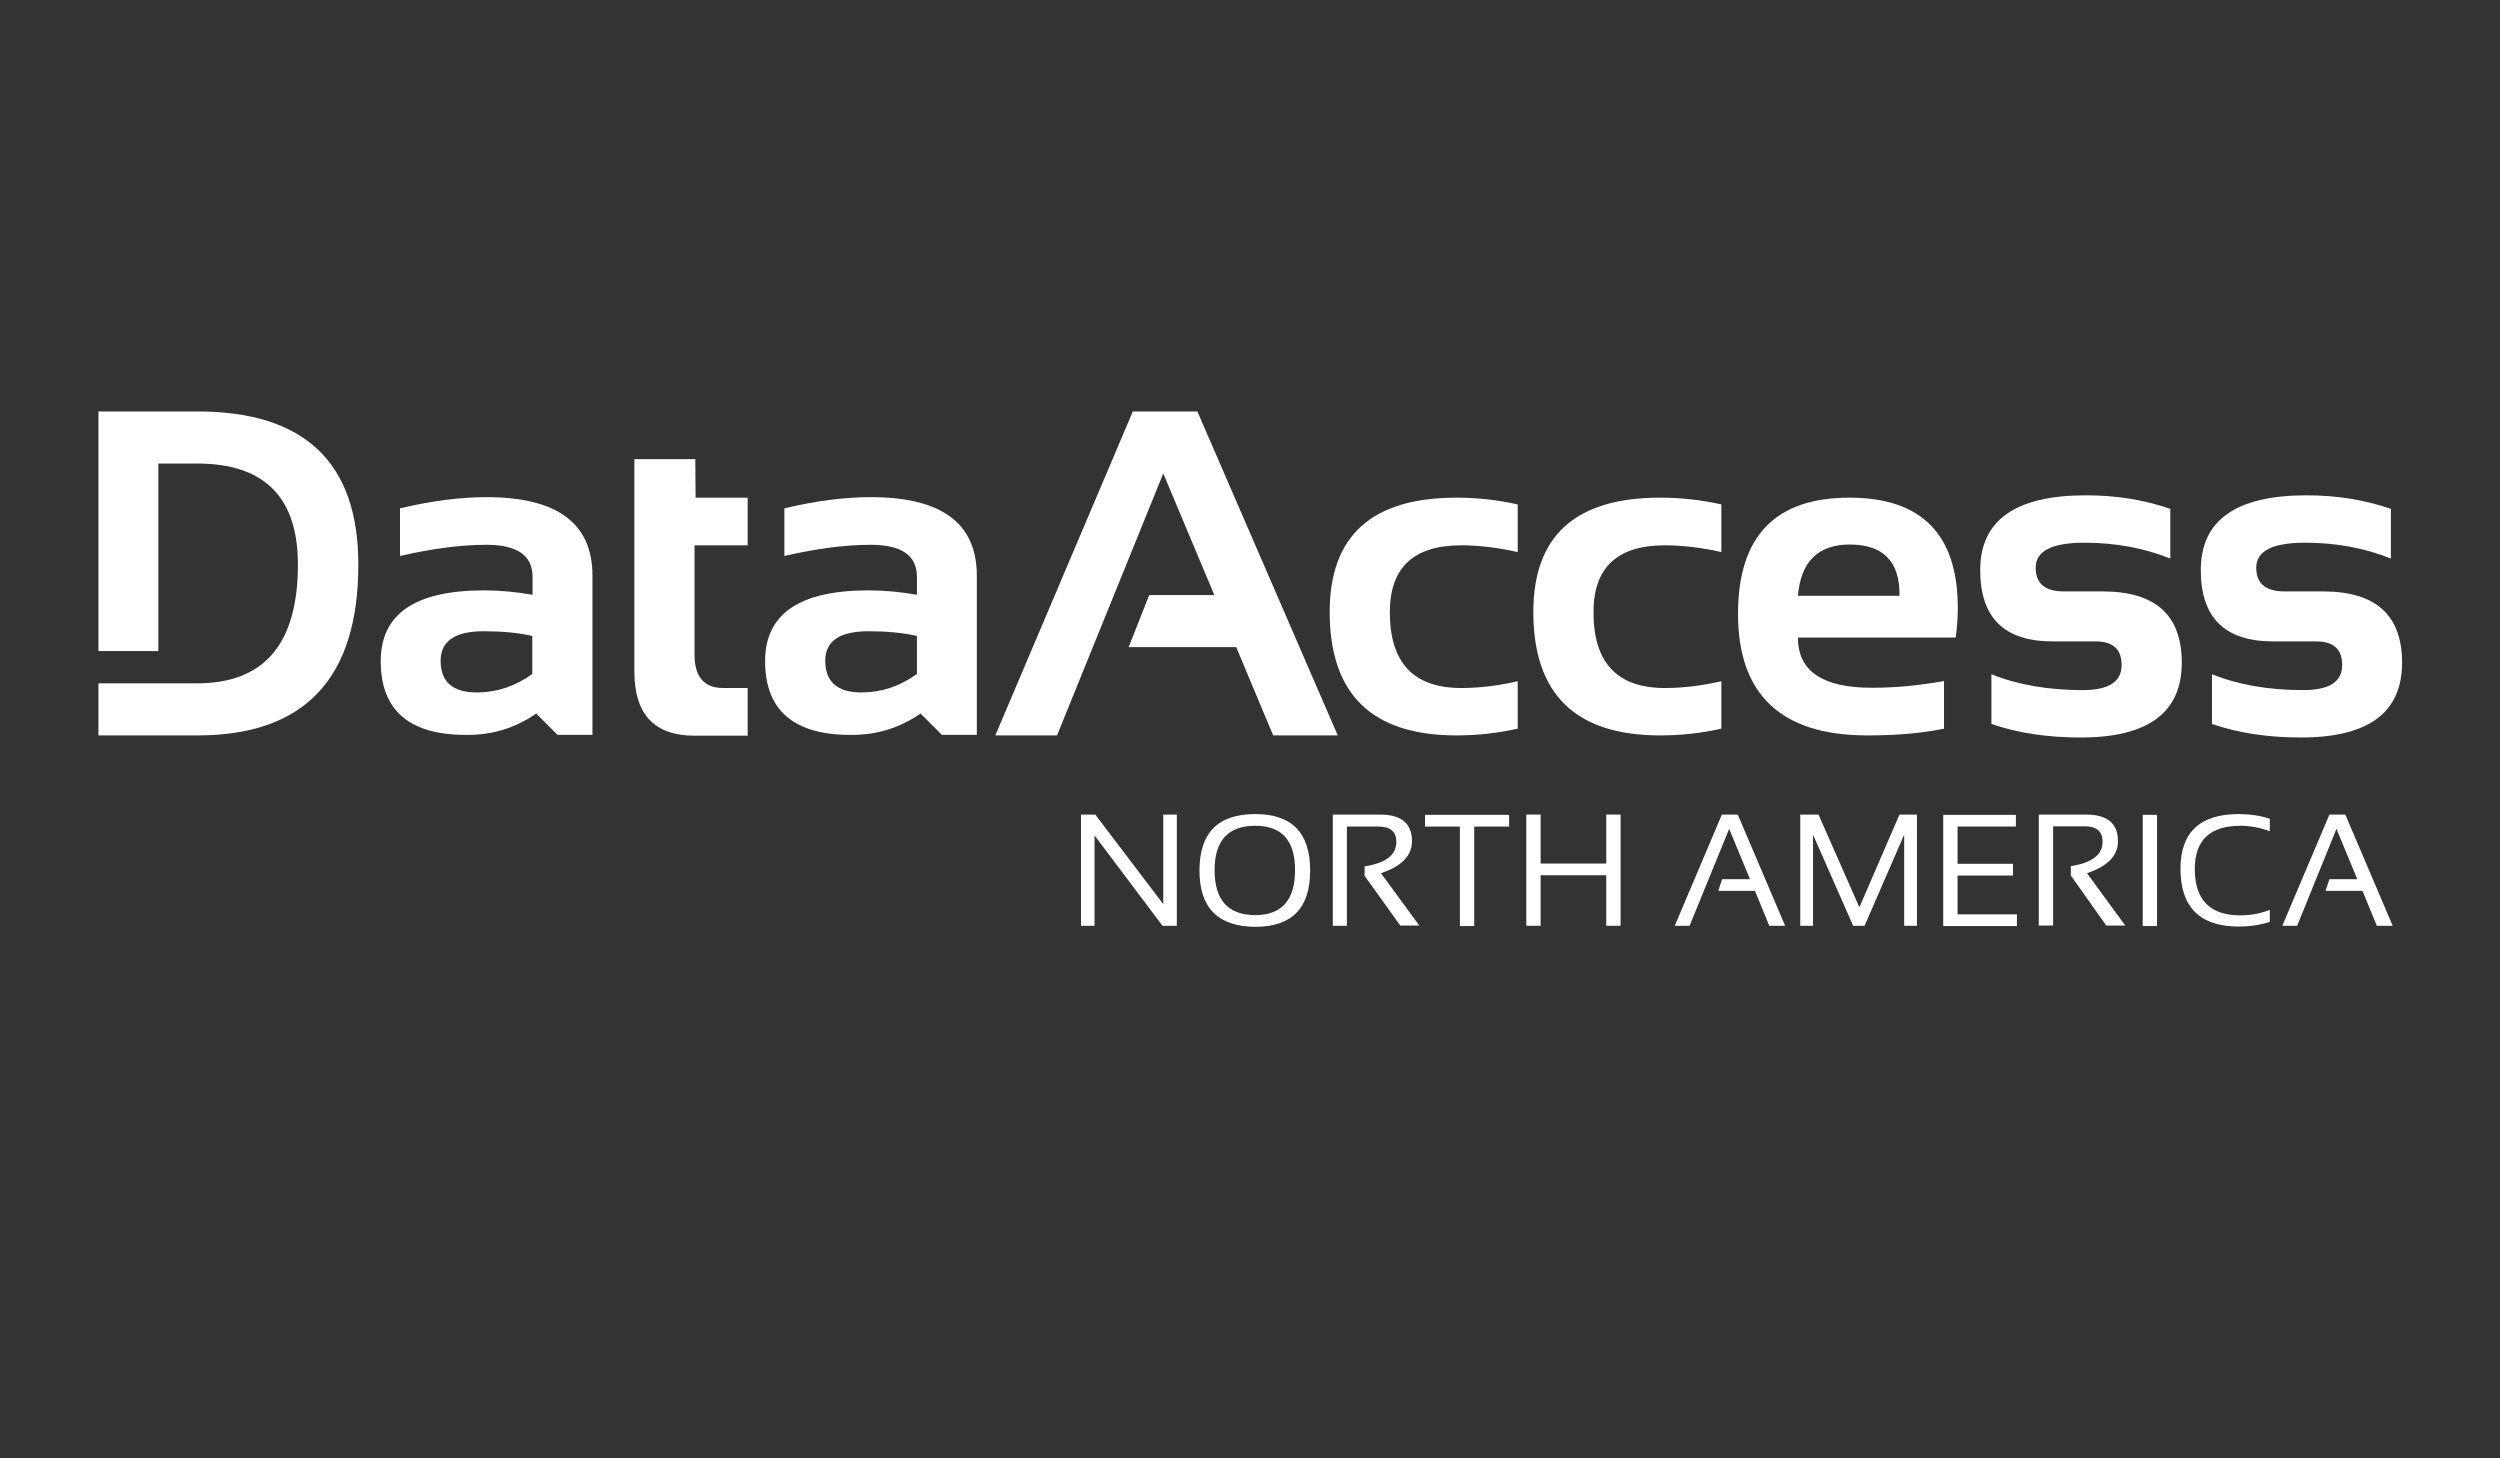
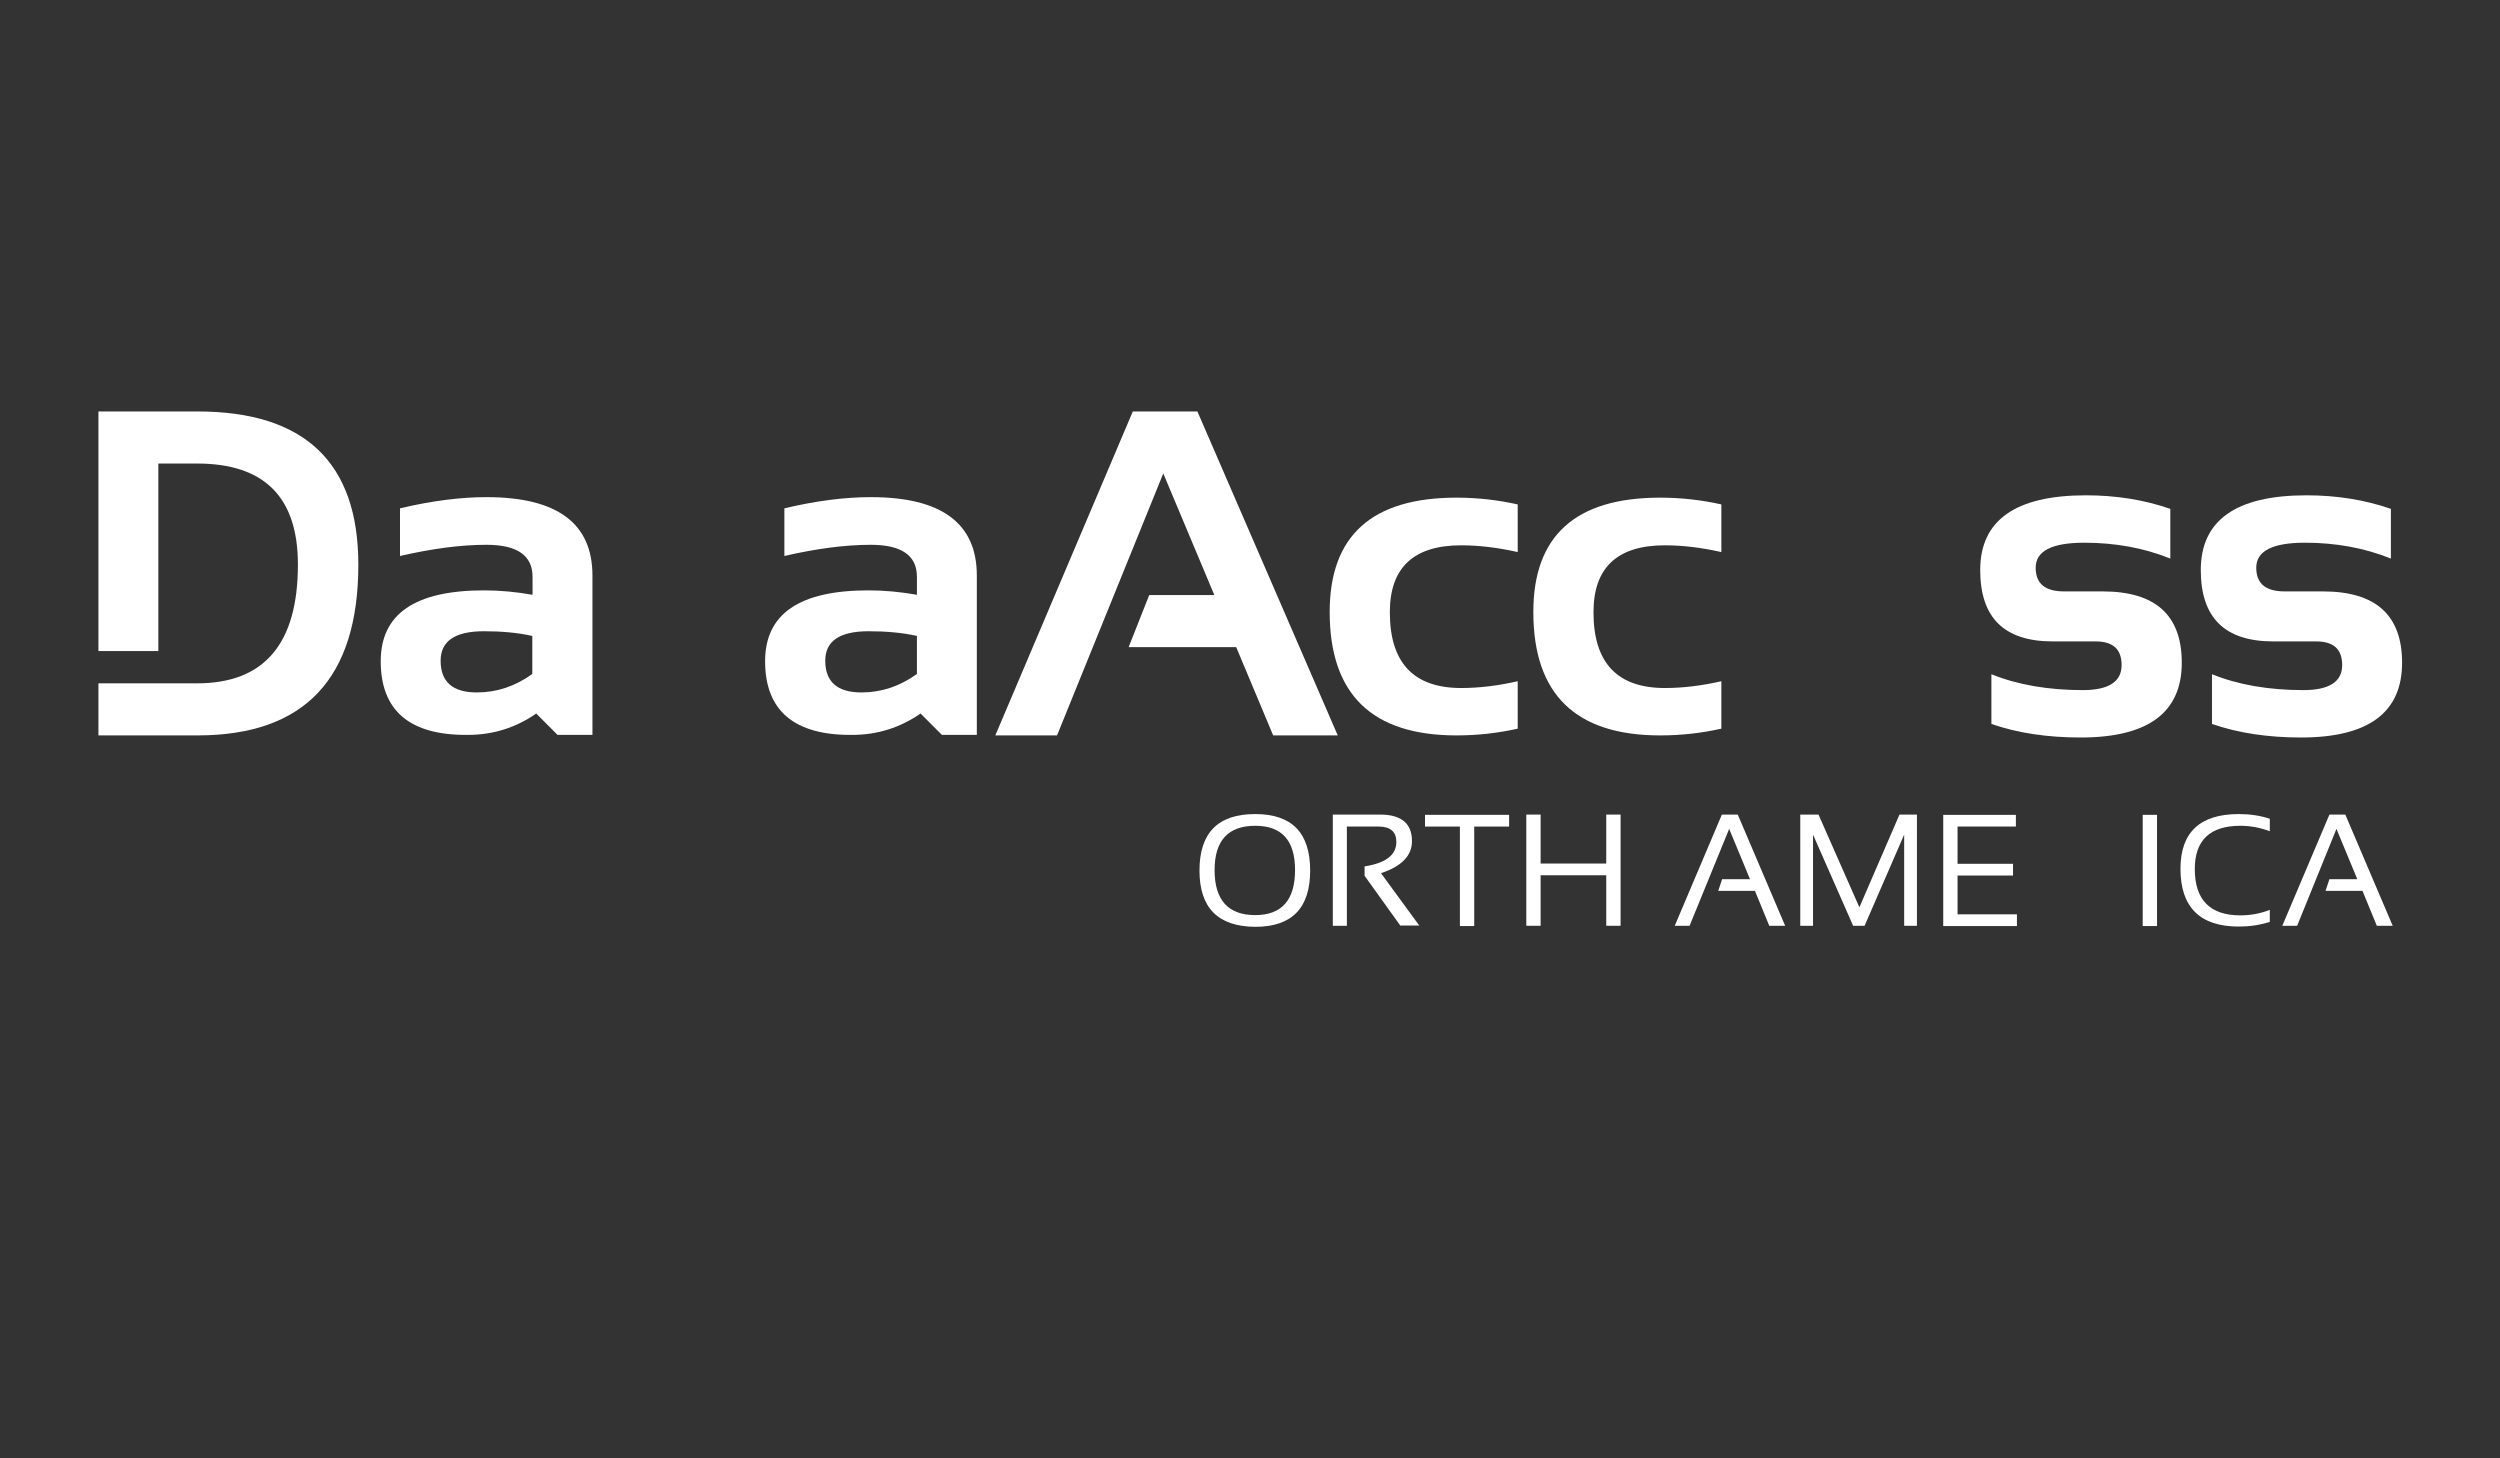
<svg xmlns="http://www.w3.org/2000/svg" version="1.1" id="Layer_1" x="0px" y="0px" viewBox="0 0 960 560" style="enable-background:new 0 0 960 560;" xml:space="preserve">
  <rect x="0" y="0" width="960" height="560" fill="#333333" stroke="none" />
  <style type="text/css">
	.st0{fill:#FFFFFF;}
</style>
  <g>
    <g>
-       <path class="st0" d="M415.1,355.5v-42.7h5.5l26.1,34.4v-34.4h5.2v42.7h-5.5l-26.1-34.7v34.7H415.1z" />
      <path class="st0" d="M460.6,334.3c0-14.5,7.1-21.7,21.4-21.7c14.1,0,21.1,7.2,21.1,21.7c0,14.4-7,21.6-21.1,21.6    C467.7,355.8,460.6,348.6,460.6,334.3z M482,351.4c10.2,0,15.3-5.8,15.3-17.3c0-11.4-5.1-17-15.3-17c-10.4,0-15.6,5.7-15.6,17    C466.4,345.6,471.6,351.4,482,351.4z" />
      <path class="st0" d="M511.8,355.5v-42.7H530c8.1,0,12.2,3.4,12.2,10.2c0,5.6-4,9.7-11.9,12.3l14.7,20.1h-7.3L524,336.3v-3.6    c8.2-1.3,12.2-4.4,12.2-9.4c0-3.9-2.3-5.9-6.8-5.9h-12.2v38.1H511.8z" />
      <path class="st0" d="M579.5,312.9v4.5h-13.4v38.2h-5.5v-38.2h-13.4v-4.5H579.5z" />
      <path class="st0" d="M586.1,355.5v-42.7h5.5v18.8h25.2v-18.8h5.5v42.7h-5.5v-19.4h-25.2v19.4H586.1z" />
      <path class="st0" d="M648.8,355.5h-5.7l18.1-42.7h6.1l18.2,42.7h-6.1l-5.5-13.4h-14.1l1.5-4.5H672l-8-19.3L648.8,355.5z" />
      <path class="st0" d="M691.3,355.5v-42.7h7l15.7,35.6l15.4-35.6h6.7v42.7h-4.9v-35l-15.2,35h-4.4l-15.4-35v35H691.3z" />
      <path class="st0" d="M774.1,312.9v4.5h-22.4v14.3h21.3v4.5h-21.3v14.9h22.8v4.5h-28.3v-42.7H774.1z" />
-       <path class="st0" d="M782.9,355.5v-42.7h18.2c8.1,0,12.2,3.4,12.2,10.2c0,5.6-4,9.7-11.9,12.3l14.7,20.1h-7.3l-13.6-19.2v-3.6    c8.2-1.3,12.2-4.4,12.2-9.4c0-3.9-2.3-5.9-6.8-5.9h-12.2v38.1H782.9z" />
      <path class="st0" d="M828.3,312.9v42.7h-5.5v-42.7H828.3z" />
      <path class="st0" d="M871.6,354c-3.7,1.2-7.7,1.8-11.9,1.8c-14.9,0-22.4-7.4-22.4-22.2c0-14,7.5-21,22.4-21    c4.3,0,8.3,0.6,11.9,1.8v4.8c-3.7-1.4-7.5-2.1-11.3-2.1c-11.6,0-17.5,5.5-17.5,16.6c0,11.8,5.8,17.8,17.5,17.8    c3.9,0,7.7-0.7,11.3-2.1V354z" />
      <path class="st0" d="M882.1,355.5h-5.7l18.1-42.7h6.1l18.2,42.7h-6.1l-5.5-13.4H893l1.5-4.5h10.7l-8-19.3L882.1,355.5z" />
    </g>
    <g>
      <path class="st0" d="M146.2,253.9c0-18.2,13.2-27.2,39.7-27.2c6.2,0,12.4,0.6,18.6,1.7v-6.9c0-8.2-5.9-12.3-17.7-12.3    c-10,0-21,1.5-33.2,4.3v-18.3c12.2-2.9,23.3-4.3,33.2-4.3c27.1,0,40.7,10,40.7,30.1v61.2h-13.4l-8.2-8.2    c-7.9,5.5-16.7,8.2-26.3,8.2C157.3,282.4,146.2,272.9,146.2,253.9z M185.8,242.4c-11.1,0-16.6,3.8-16.6,11.3    c0,8.1,4.6,12.2,13.9,12.2c7.7,0,14.8-2.4,21.3-7.1v-14.6C198.6,242.9,192.4,242.4,185.8,242.4z" />
-       <path class="st0" d="M243.5,176.3h23.5l0.1,14.8h20v18.3h-20.4v42c0,8.5,3.7,12.8,11,12.8h9.4v18.3h-20.5c-15.3,0-23-8.2-23-24.6    V176.3z" />
      <path class="st0" d="M293.8,253.9c0-18.2,13.2-27.2,39.7-27.2c6.2,0,12.4,0.6,18.6,1.7v-6.9c0-8.2-5.9-12.3-17.7-12.3    c-10,0-21.1,1.5-33.2,4.3v-18.3c12.2-2.9,23.2-4.3,33.2-4.3c27.1,0,40.7,10,40.7,30.1v61.2h-13.4l-8.2-8.2    c-8,5.5-16.7,8.2-26.3,8.2C305,282.4,293.8,272.9,293.8,253.9z M333.5,242.4c-11.1,0-16.6,3.8-16.6,11.3c0,8.1,4.6,12.2,13.9,12.2    c7.7,0,14.8-2.4,21.3-7.1v-14.6C346.3,242.9,340.1,242.4,333.5,242.4z" />
      <path class="st0" d="M405.9,282.4h-23.7L435,158h24.8l53.9,124.4h-24.8l-14.2-33.9h-41.3l7.9-20h25l-19.6-46.7L405.9,282.4z" />
      <path class="st0" d="M582.8,279.8c-7.5,1.7-15.4,2.6-23.5,2.6c-32.5,0-48.7-15.8-48.7-47.4c0-29.3,16.2-43.9,48.7-43.9    c8.1,0,15.9,0.9,23.5,2.6v18.3c-7.5-1.7-14.8-2.6-21.7-2.6c-18.3,0-27.4,8.6-27.4,25.7c0,19.4,9.1,29.1,27.4,29.1    c7,0,14.2-0.9,21.7-2.6V279.8z" />
      <path class="st0" d="M661,279.8c-7.5,1.7-15.4,2.6-23.5,2.6c-32.5,0-48.7-15.8-48.7-47.4c0-29.3,16.2-43.9,48.7-43.9    c8.1,0,15.9,0.9,23.5,2.6v18.3c-7.5-1.7-14.8-2.6-21.7-2.6c-18.3,0-27.4,8.6-27.4,25.7c0,19.4,9.1,29.1,27.4,29.1    c7,0,14.2-0.9,21.7-2.6V279.8z" />
-       <path class="st0" d="M710.2,191.1c27.7,0,41.6,14.1,41.6,42.4c0,3.8-0.3,7.5-0.8,11.3h-60.6c0,12.9,9.4,19.3,28.4,19.3    c9.2,0,18.4-0.9,27.7-2.6v18.3c-8.1,1.7-17.9,2.6-29.4,2.6c-33.1,0-49.7-15.6-49.7-46.7C667.4,205.9,681.7,191.1,710.2,191.1z     M690.4,228.8h39v-0.7c0-12.6-6.4-19-19.1-19C698.1,209.1,691.5,215.7,690.4,228.8z" />
      <path class="st0" d="M764.7,278v-19.1c10.1,4.1,21.9,6.1,35.1,6.1c9.9,0,14.9-3.2,14.9-9.6c0-6.1-3.3-9.1-10-9.1h-16.5    c-18.6,0-27.8-9.1-27.8-27.4c0-19.1,13.5-28.7,40.6-28.7c11.5,0,22.3,1.7,32.4,5.2v19.1c-10.1-4.1-21.2-6.1-33-6.1    c-12.5,0-18.7,3.2-18.7,9.6c0,6.1,3.6,9.1,10.9,9.1h14.8c20.3,0,30.4,9.1,30.4,27.4c0,19.1-12.9,28.7-38.8,28.7    C786.2,283.2,774.8,281.5,764.7,278z" />
      <path class="st0" d="M849.4,278v-19.1c10.1,4.1,21.9,6.1,35.1,6.1c9.9,0,14.9-3.2,14.9-9.6c0-6.1-3.3-9.1-10-9.1h-16.5    c-18.6,0-27.8-9.1-27.8-27.4c0-19.1,13.5-28.7,40.6-28.7c11.5,0,22.3,1.7,32.4,5.2v19.1c-10.1-4.1-21.2-6.1-33-6.1    c-12.5,0-18.7,3.2-18.7,9.6c0,6.1,3.6,9.1,10.9,9.1H892c20.3,0,30.4,9.1,30.4,27.4c0,19.1-12.9,28.7-38.8,28.7    C870.9,283.2,859.5,281.5,849.4,278z" />
      <path class="st0" d="M73.1,262.4H37.8v20h38c41.2,0,61.8-21.9,61.8-65.6c0-39.2-20.6-58.8-61.8-58.8h-38v92h23v-72h14.9    c25.8,0,38.7,12.9,38.7,38.8c0,30.4-12.9,45.6-38.7,45.6L73.1,262.4z" />
    </g>
  </g>
</svg>